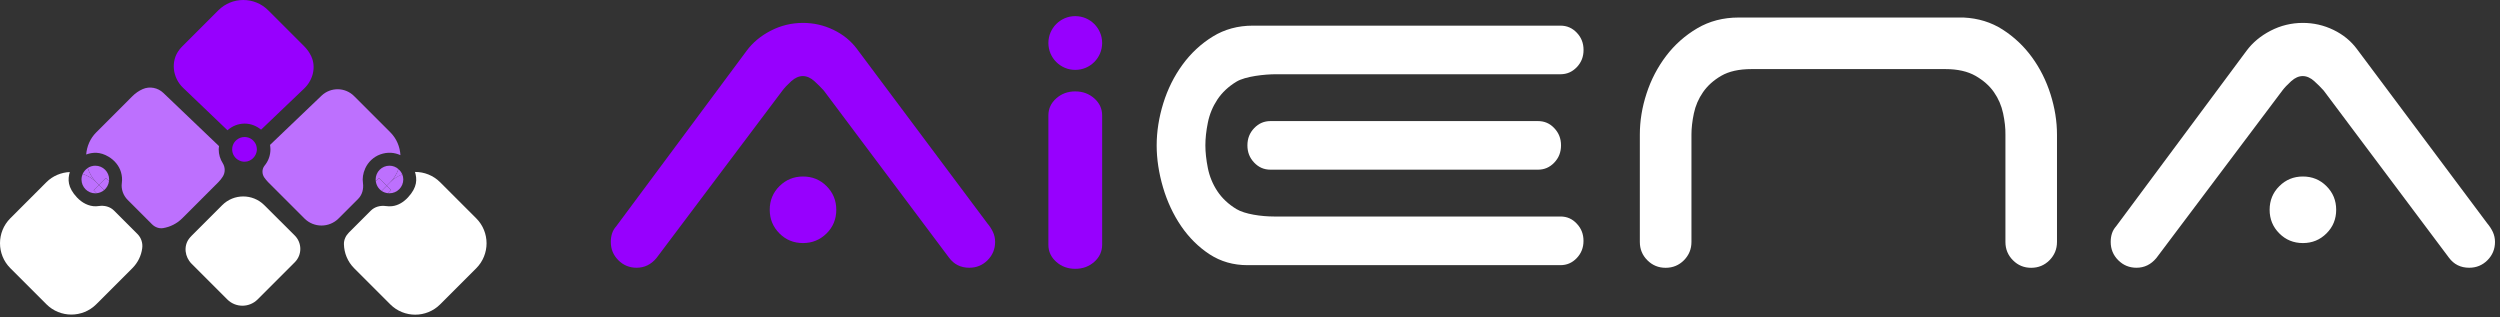
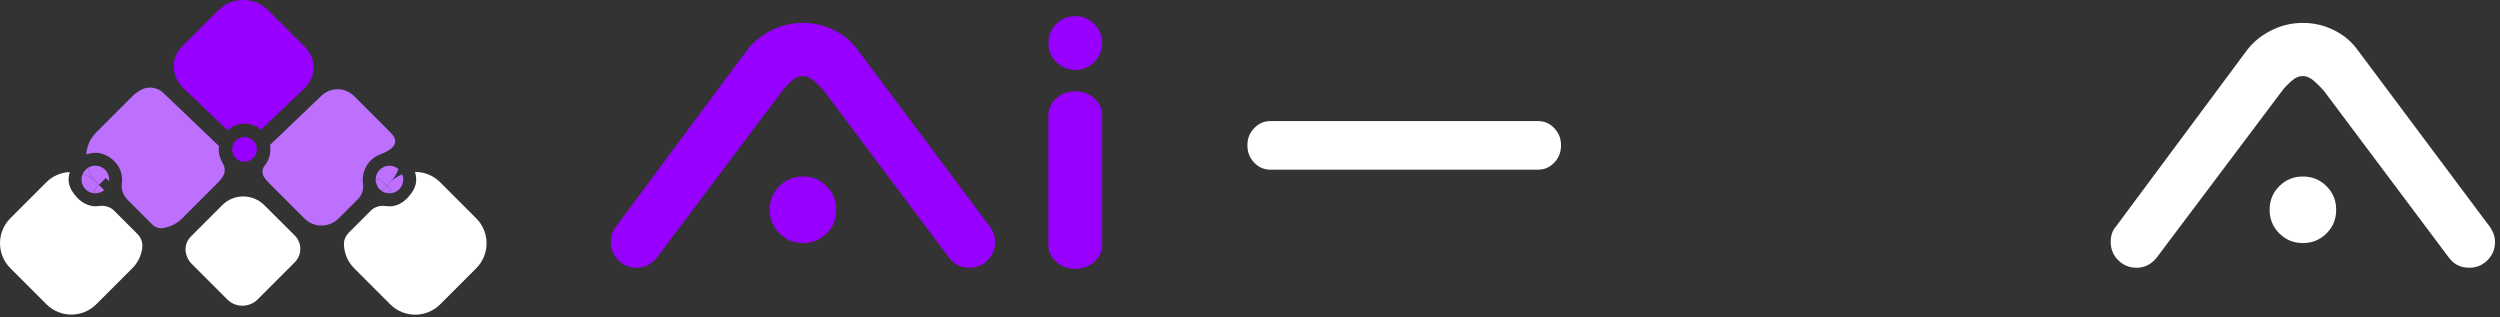
<svg xmlns="http://www.w3.org/2000/svg" width="465" height="59" viewBox="0 0 465 59" fill="none">
  <rect x="0" y="0" width="465" height="59" fill="#333333" stroke="none" />
  <path d="M122.1 48C121.1 49.2 119.87 49.8 118.41 49.8C117.08 49.8 115.95 49.34 115.01 48.4C114.08 47.47 113.61 46.34 113.61 45C113.61 43.8 113.94 42.84 114.61 42.1L138.87 9.45C140 7.92 141.5 6.67 143.36 5.71C145.22 4.75 147.22 4.26 149.35 4.26C151.35 4.26 153.24 4.69 155.04 5.56C156.84 6.43 158.3 7.62 159.43 9.15L183.69 41.6C184.09 42.07 184.42 42.58 184.69 43.15C184.96 43.72 185.09 44.33 185.09 45C185.09 46.33 184.62 47.46 183.69 48.4C182.76 49.33 181.63 49.8 180.29 49.8C178.69 49.8 177.43 49.17 176.5 47.9L153.23 16.85C152.76 16.32 152.18 15.74 151.48 15.1C150.78 14.47 150.06 14.15 149.33 14.15C148.6 14.15 147.88 14.47 147.18 15.1C146.48 15.73 145.93 16.32 145.53 16.85L122.1 48Z" fill="#9700FE" />
  <path d="M143.17 39.02C143.17 37.29 143.77 35.82 144.97 34.63C146.17 33.44 147.63 32.83 149.36 32.83C151.09 32.83 152.56 33.43 153.75 34.63C154.94 35.83 155.55 37.29 155.55 39.02C155.55 40.75 154.95 42.22 153.75 43.41C152.55 44.6 151.09 45.21 149.36 45.21C147.63 45.21 146.16 44.61 144.97 43.41C143.78 42.21 143.17 40.75 143.17 39.02Z" fill="#9700FE" />
  <path d="M203.542 48.698C202.573 49.563 201.396 50 200 50C198.615 50 197.437 49.572 196.458 48.698C195.49 47.834 195 46.783 195 45.537V21.463C195 20.227 195.479 19.176 196.458 18.302C197.427 17.437 198.604 17 200 17C201.385 17 202.563 17.437 203.542 18.302C204.51 19.166 205 20.217 205 21.463V45.537C204.99 46.783 204.51 47.834 203.542 48.698Z" fill="#9700FE" />
-   <path d="M290.25 40.27H236.97C234.62 40.27 231.55 39.84 229.98 38.89C228.49 37.99 227.3 36.87 226.43 35.56C225.57 34.26 224.97 32.81 224.66 31.26C224.36 29.74 224.2 28.32 224.2 27.04C224.2 25.76 224.35 24.34 224.66 22.82C224.97 21.26 225.57 19.82 226.43 18.52C227.3 17.21 228.49 16.09 229.98 15.19C231.64 14.18 235.28 13.81 237.32 13.81H290.24C291.44 13.81 292.43 13.38 293.28 12.5C294.13 11.61 294.54 10.56 294.54 9.29C294.54 8.02 294.13 6.97 293.28 6.08C292.44 5.2 291.44 4.77 290.24 4.77H233.02C230.26 4.77 227.76 5.45 225.59 6.79C223.39 8.14 221.49 9.91 219.94 12.04C218.38 14.18 217.18 16.59 216.37 19.21C215.56 21.83 215.14 24.46 215.14 27.05C215.14 29.57 215.54 32.19 216.32 34.85C217.1 37.5 218.24 39.93 219.7 42.07C221.16 44.2 222.94 45.97 225 47.31C227.04 48.64 229.4 49.32 232.02 49.32H290.23C291.43 49.32 292.43 48.89 293.27 48.01C294.12 47.12 294.53 46.07 294.53 44.8C294.53 43.53 294.12 42.48 293.27 41.59C292.44 40.7 291.45 40.27 290.25 40.27Z" fill="white" />
  <path d="M286.05 22.52H236.32C235.12 22.52 234.13 22.95 233.28 23.83C232.43 24.72 232.02 25.77 232.02 27.04C232.02 28.31 232.43 29.36 233.28 30.25C234.12 31.13 235.11 31.56 236.32 31.56H286.05C287.25 31.56 288.25 31.13 289.09 30.25C289.94 29.36 290.35 28.31 290.35 27.04C290.35 25.77 289.94 24.72 289.09 23.83C288.25 22.94 287.25 22.52 286.05 22.52Z" fill="white" />
-   <path d="M372.58 21.09C372.28 19.66 371.71 18.34 370.88 17.15C370.05 15.95 368.9 14.94 367.43 14.1C365.97 13.27 364.1 12.85 361.84 12.85H325.79C323.46 12.85 321.58 13.27 320.15 14.1C318.72 14.93 317.59 15.95 316.76 17.15C315.93 18.35 315.36 19.66 315.06 21.09C314.76 22.52 314.61 23.84 314.61 25.03V45.01C314.61 46.34 314.14 47.47 313.21 48.41C312.28 49.34 311.15 49.81 309.81 49.81C308.48 49.81 307.35 49.35 306.41 48.41C305.48 47.48 305.01 46.35 305.01 45.01V25.03C305.01 22.5 305.42 19.95 306.26 17.39C307.09 14.83 308.31 12.5 309.9 10.4C311.5 8.3 313.43 6.59 315.69 5.26C317.95 3.93 320.52 3.26 323.38 3.26H365.22C367.95 3.39 370.38 4.14 372.51 5.51C374.64 6.88 376.45 8.59 377.95 10.65C379.45 12.71 380.6 15.01 381.4 17.54C382.2 20.07 382.6 22.57 382.6 25.03V45.01C382.6 46.34 382.13 47.47 381.2 48.41C380.27 49.34 379.14 49.81 377.8 49.81C376.47 49.81 375.34 49.35 374.41 48.41C373.48 47.48 373.01 46.35 373.01 45.01V25.03C373.03 23.83 372.88 22.52 372.58 21.09Z" fill="white" />
  <path d="M401.08 48C400.08 49.2 398.85 49.8 397.39 49.8C396.06 49.8 394.93 49.34 393.99 48.4C393.06 47.47 392.59 46.34 392.59 45C392.59 43.8 392.92 42.84 393.59 42.1L417.85 9.45C418.98 7.92 420.48 6.67 422.34 5.71C424.2 4.75 426.2 4.26 428.33 4.26C430.33 4.26 432.22 4.69 434.02 5.56C435.82 6.43 437.28 7.62 438.41 9.15L462.67 41.6C463.07 42.07 463.4 42.58 463.67 43.15C463.93 43.72 464.07 44.33 464.07 45C464.07 46.33 463.6 47.46 462.67 48.4C461.74 49.33 460.61 49.8 459.27 49.8C457.67 49.8 456.41 49.17 455.48 47.9L432.21 16.85C431.74 16.32 431.16 15.74 430.46 15.1C429.76 14.47 429.04 14.15 428.31 14.15C427.58 14.15 426.86 14.47 426.16 15.1C425.46 15.73 424.91 16.32 424.51 16.85L401.08 48ZM422.15 39.02C422.15 37.29 422.75 35.82 423.95 34.63C425.15 33.43 426.61 32.83 428.34 32.83C430.07 32.83 431.54 33.43 432.73 34.63C433.93 35.83 434.53 37.29 434.53 39.02C434.53 40.75 433.93 42.22 432.73 43.41C431.53 44.61 430.07 45.21 428.34 45.21C426.61 45.21 425.14 44.61 423.95 43.41C422.75 42.21 422.15 40.75 422.15 39.02Z" fill="white" />
  <path d="M49.16 38.16C47 36 43.49 36 41.33 38.16L35.67 43.82C35.49 44 35.32 44.19 35.17 44.39C34.11 45.79 34.38 47.8 35.63 49.05L42.28 55.7C43.83 57.25 46.35 57.25 47.91 55.7L54.83 48.78C56.2 47.41 56.2 45.2 54.84 43.82L49.16 38.16Z" fill="white" />
  <path d="M22.5 32.01C22.71 32.72 22.75 33.4 22.66 34.04C22.5 35.2 22.93 36.37 23.76 37.2L28.28 41.72C28.82 42.26 29.58 42.55 30.33 42.43C31.63 42.22 32.88 41.61 33.89 40.61L40.6 33.9C40.92 33.58 41.2 33.23 41.43 32.86C41.92 32.1 41.91 31.11 41.43 30.35C40.96 29.61 40.68 28.74 40.68 27.79C40.68 27.58 40.72 27.38 40.74 27.18L30.39 17.29C29.37 16.31 27.84 16 26.55 16.57C25.85 16.88 25.18 17.33 24.61 17.91L17.9 24.62C16.75 25.77 16.15 27.24 16.03 28.74C17.25 28.29 18.64 28.22 20.18 29.14C21.27 29.78 22.14 30.8 22.5 32.01Z" fill="#BD70FE" />
  <path d="M17.85 38.37C16.5 38.4 15.24 37.71 14.32 36.73C12.55 34.84 12.59 33.35 12.98 32C11.4 32.07 9.83 32.69 8.63 33.89L1.92 40.6C-0.64 43.16 -0.64 47.32 1.92 49.88L8.63 56.59C11.19 59.15 15.35 59.15 17.91 56.59L24.62 49.88C25.66 48.84 26.27 47.54 26.45 46.19C26.59 45.21 26.26 44.21 25.55 43.51L21.21 39.17C20.47 38.43 19.42 38.17 18.39 38.32C18.22 38.35 18.04 38.36 17.85 38.37Z" fill="white" />
-   <path d="M50.3 27.79C50.3 28.94 49.89 29.99 49.21 30.81C48.69 31.45 48.7 32.37 49.18 33.05C49.39 33.35 49.63 33.63 49.89 33.9L56.6 40.61L56.64 40.65C58.39 42.39 61.22 42.38 62.97 40.64L66.61 37C67.39 36.22 67.66 35.12 67.51 34.03C67.39 33.19 67.5 32.29 67.93 31.33C68.47 30.13 69.49 29.17 70.73 28.72C72.1 28.23 73.39 28.36 74.48 28.86C74.39 27.31 73.78 25.79 72.6 24.61L65.89 17.9L65.85 17.86C64.18 16.2 61.5 16.18 59.8 17.8L50.23 26.95C50.26 27.23 50.3 27.51 50.3 27.79Z" fill="#BD70FE" />
+   <path d="M50.3 27.79C50.3 28.94 49.89 29.99 49.21 30.81C48.69 31.45 48.7 32.37 49.18 33.05C49.39 33.35 49.63 33.63 49.89 33.9L56.6 40.61L56.64 40.65C58.39 42.39 61.22 42.38 62.97 40.64L66.61 37C67.39 36.22 67.66 35.12 67.51 34.03C67.39 33.19 67.5 32.29 67.93 31.33C68.47 30.13 69.49 29.17 70.73 28.72C74.39 27.31 73.78 25.79 72.6 24.61L65.89 17.9L65.85 17.86C64.18 16.2 61.5 16.18 59.8 17.8L50.23 26.95C50.26 27.23 50.3 27.51 50.3 27.79Z" fill="#BD70FE" />
  <path d="M88.58 40.61L81.87 33.9C80.58 32.61 78.88 31.97 77.19 31.98C77.59 33.33 77.64 34.83 75.88 36.72C75.09 37.57 74.07 38.23 72.91 38.35C72.53 38.39 72.16 38.38 71.8 38.33C70.75 38.18 69.69 38.45 68.95 39.2L64.9 43.25C64.32 43.83 63.95 44.6 63.97 45.42C64.01 47.05 64.64 48.66 65.88 49.9L72.59 56.61C75.15 59.17 79.31 59.17 81.87 56.61L88.58 49.9C91.14 47.33 91.14 43.17 88.58 40.61Z" fill="white" />
  <path d="M16.32 31.25C15.91 31.52 15.59 31.9 15.38 32.35C16.3 32.66 17.17 33.16 17.9 33.89C17.14 33.13 16.63 32.22 16.32 31.25Z" fill="#BD70FE" />
  <path d="M18.4 34.39L19.68 33.11L20.27 33.7C20.28 33.6 20.3 33.5 20.3 33.39C20.3 31.97 19.15 30.82 17.73 30.82C17.21 30.82 16.72 30.98 16.32 31.24C16.63 32.21 17.14 33.12 17.9 33.89L18.4 34.39Z" fill="#BD70FE" />
  <path d="M18.4 34.39L17.9 33.89C17.17 33.16 16.3 32.66 15.38 32.35C15.24 32.67 15.16 33.02 15.16 33.39C15.16 34.81 16.31 35.96 17.73 35.96C17.81 35.96 17.89 35.94 17.98 35.94L17.42 35.38L18.4 34.39Z" fill="#BD70FE" />
-   <path d="M20.27 33.7L19.68 33.11L18.4 34.39L19.37 35.36C19.86 34.95 20.19 34.37 20.27 33.7Z" fill="#BD70FE" />
  <path d="M17.42 35.38L17.98 35.94C18.51 35.89 18.99 35.68 19.37 35.36L18.4 34.39L17.42 35.38Z" fill="#BD70FE" />
-   <path d="M74.82 32.44C74.67 32.06 74.42 31.73 74.11 31.46C73.79 32.35 73.3 33.19 72.59 33.9C73.24 33.24 74.01 32.76 74.82 32.44Z" fill="#BD70FE" />
  <path d="M71.93 34.55L72.59 33.89C73.3 33.18 73.79 32.34 74.11 31.45C73.66 31.06 73.08 30.82 72.44 30.82C71.02 30.82 69.87 31.97 69.87 33.39C69.87 33.49 69.89 33.59 69.9 33.7L70.49 33.11L71.93 34.55Z" fill="#BD70FE" />
  <path d="M71.93 34.55L72.75 35.37L72.19 35.93C72.27 35.94 72.35 35.95 72.44 35.95C73.86 35.95 75.01 34.8 75.01 33.38C75.01 33.04 74.94 32.72 74.82 32.42C74.01 32.74 73.25 33.22 72.59 33.88L71.93 34.55Z" fill="#BD70FE" />
  <path d="M70.49 33.11L69.9 33.7C69.99 34.45 70.39 35.1 70.98 35.51L71.93 34.56L70.49 33.11Z" fill="#BD70FE" />
  <path d="M72.75 35.38L71.93 34.56L70.98 35.51C71.33 35.75 71.75 35.9 72.19 35.94L72.75 35.38Z" fill="#BD70FE" />
  <path d="M57.9 10.49C57.59 9.82 57.15 9.18 56.6 8.63L49.89 1.92C47.33 -0.64 43.17 -0.64 40.61 1.92L33.9 8.63C33.71 8.82 33.53 9.02 33.37 9.23C31.7 11.36 32.09 14.46 34.05 16.33L42.31 24.23C43.16 23.47 44.27 22.99 45.5 22.99C46.67 22.99 47.72 23.43 48.56 24.12L56.6 16.44C58.2 14.9 58.83 12.5 57.9 10.49Z" fill="#9700FE" />
  <path d="M47.3 26.38C47.16 26.2 47 26.04 46.82 25.91C46.44 25.64 45.99 25.48 45.49 25.48C44.94 25.48 44.45 25.68 44.05 25.99C43.88 26.13 43.72 26.28 43.6 26.46C43.34 26.83 43.18 27.29 43.18 27.78C43.18 28.68 43.7 29.46 44.46 29.83C44.77 29.99 45.11 30.08 45.48 30.08C45.8 30.08 46.1 30.02 46.37 29.9C46.39 29.89 46.4 29.88 46.42 29.87C46.88 29.66 47.26 29.3 47.5 28.85C47.51 28.84 47.51 28.83 47.52 28.81C47.68 28.49 47.78 28.14 47.78 27.76C47.78 27.64 47.76 27.52 47.74 27.4C47.7 27.04 47.54 26.68 47.3 26.38Z" fill="#9700FE" />
  <path d="M200 13C202.761 13 205 10.761 205 8C205 5.239 202.761 3 200 3C197.239 3 195 5.239 195 8C195 10.761 197.239 13 200 13Z" fill="#9700FE" />
</svg>